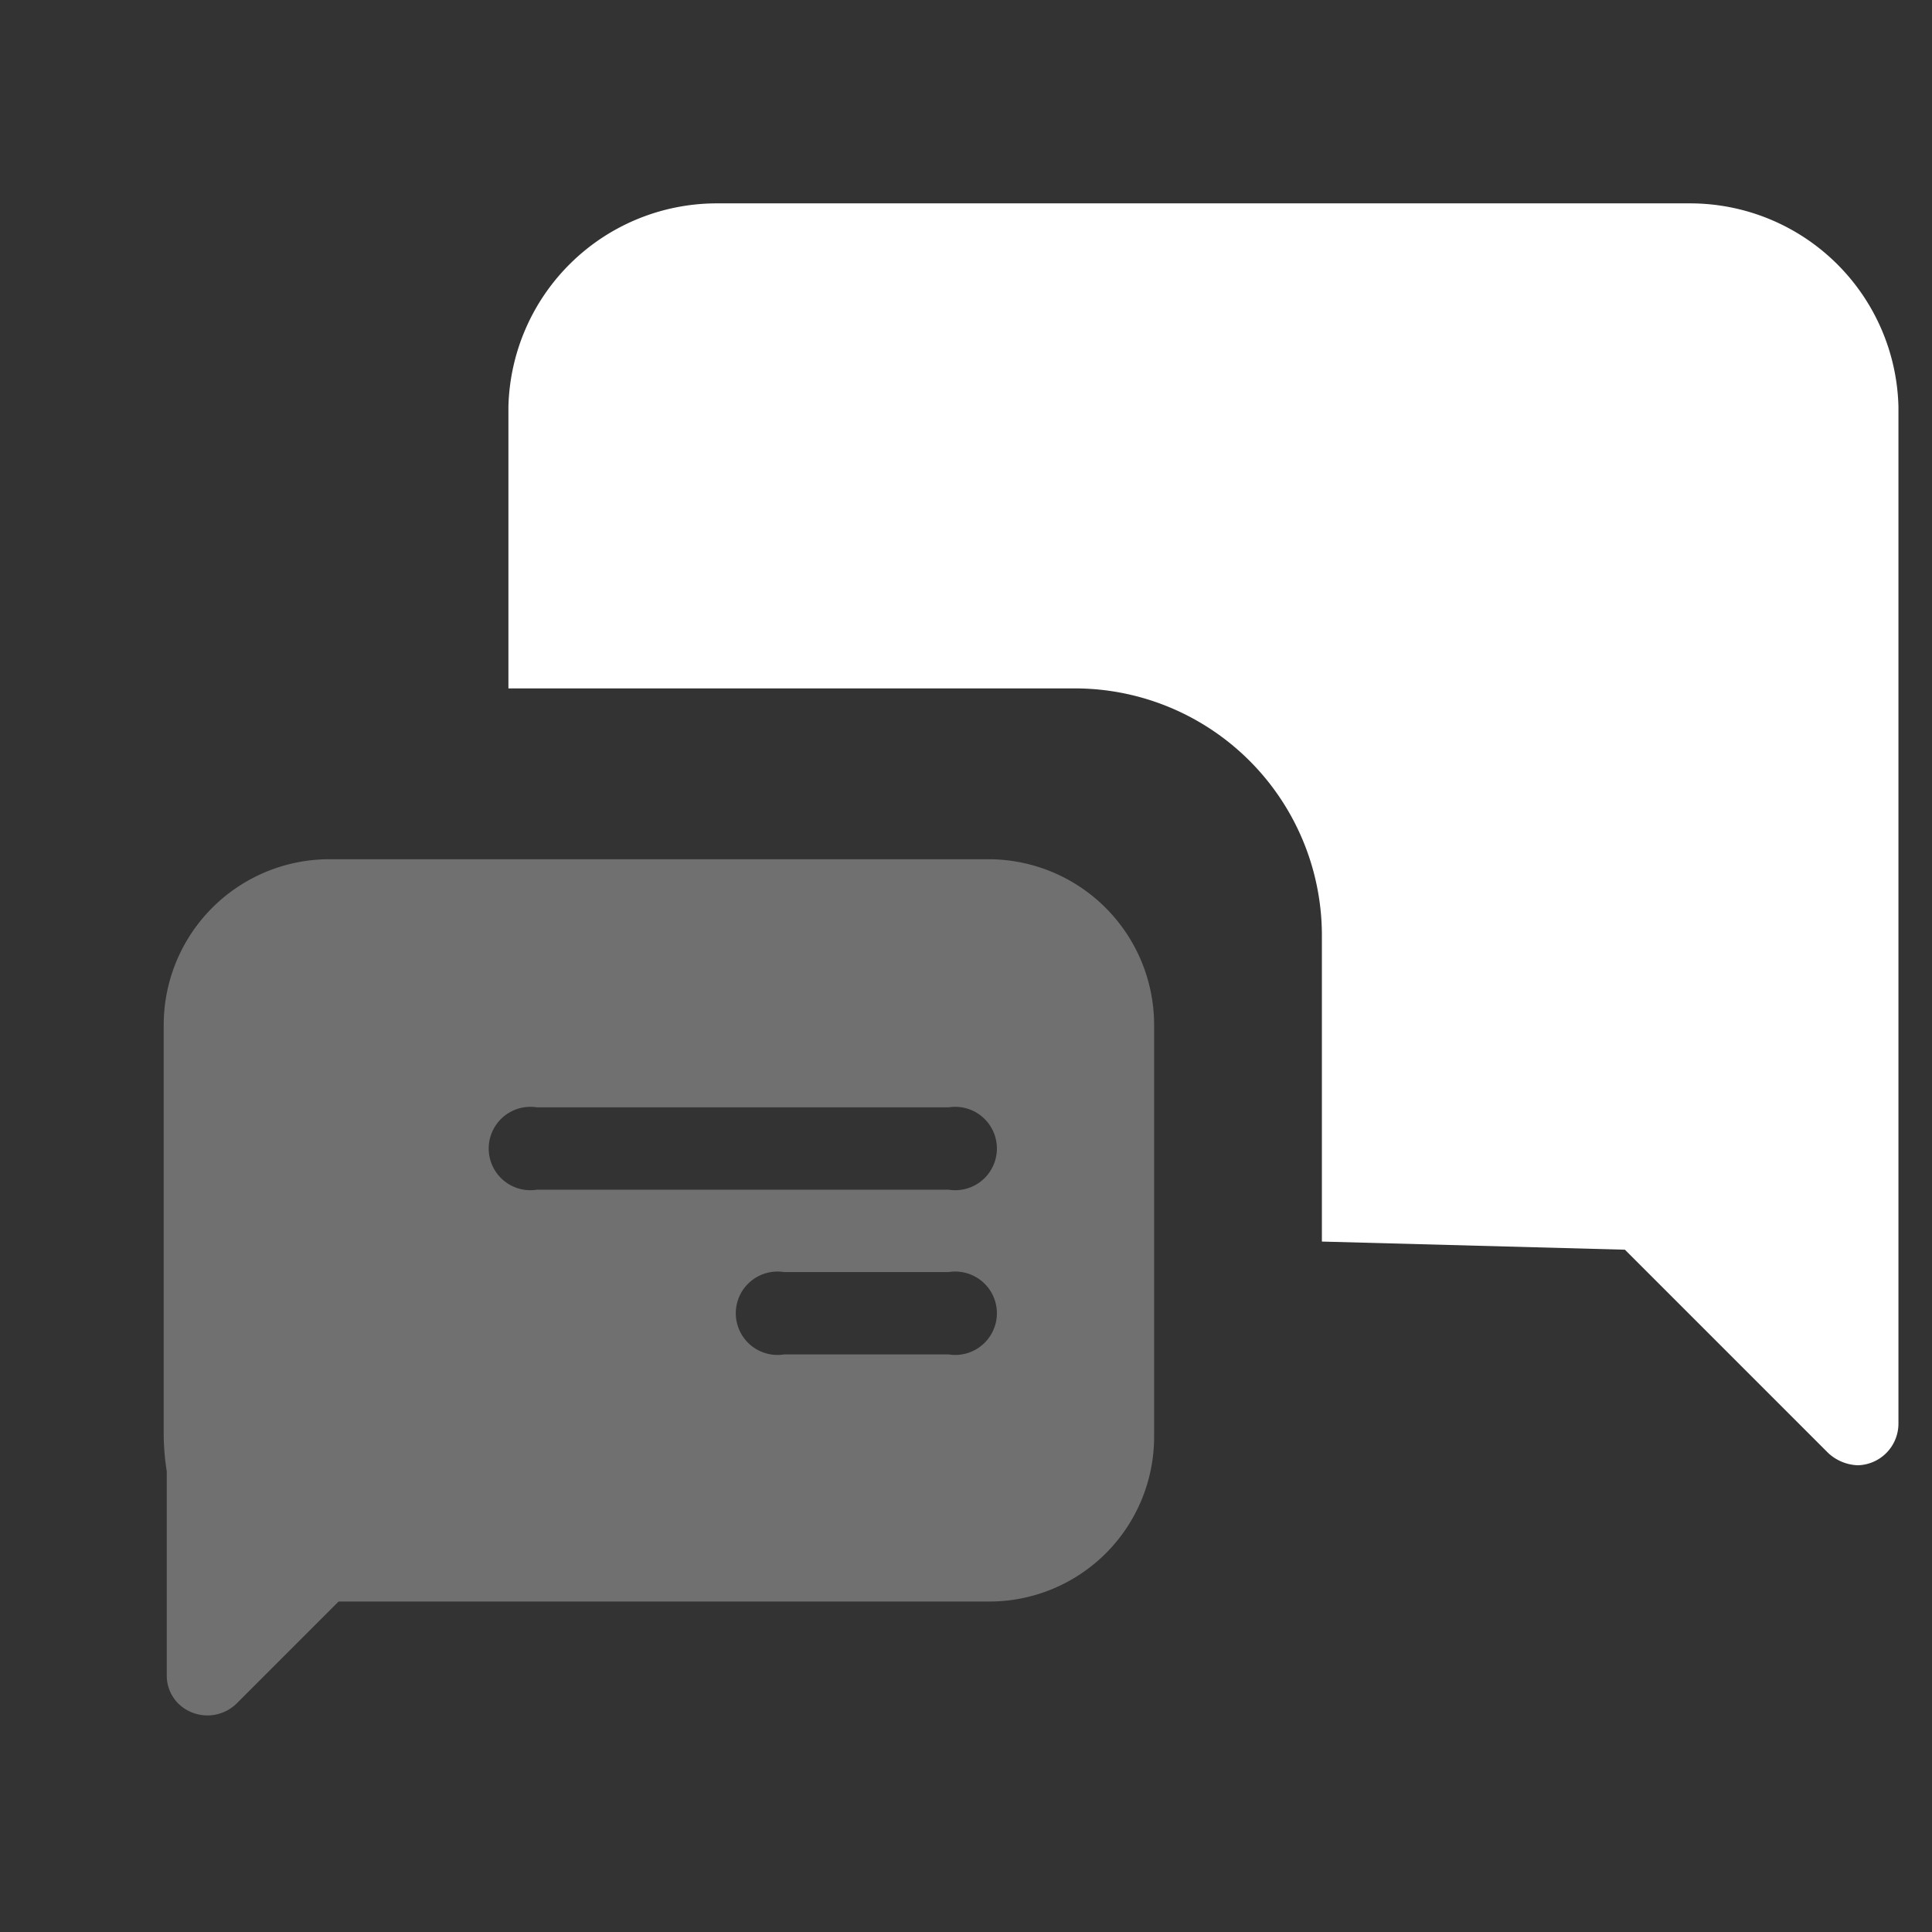
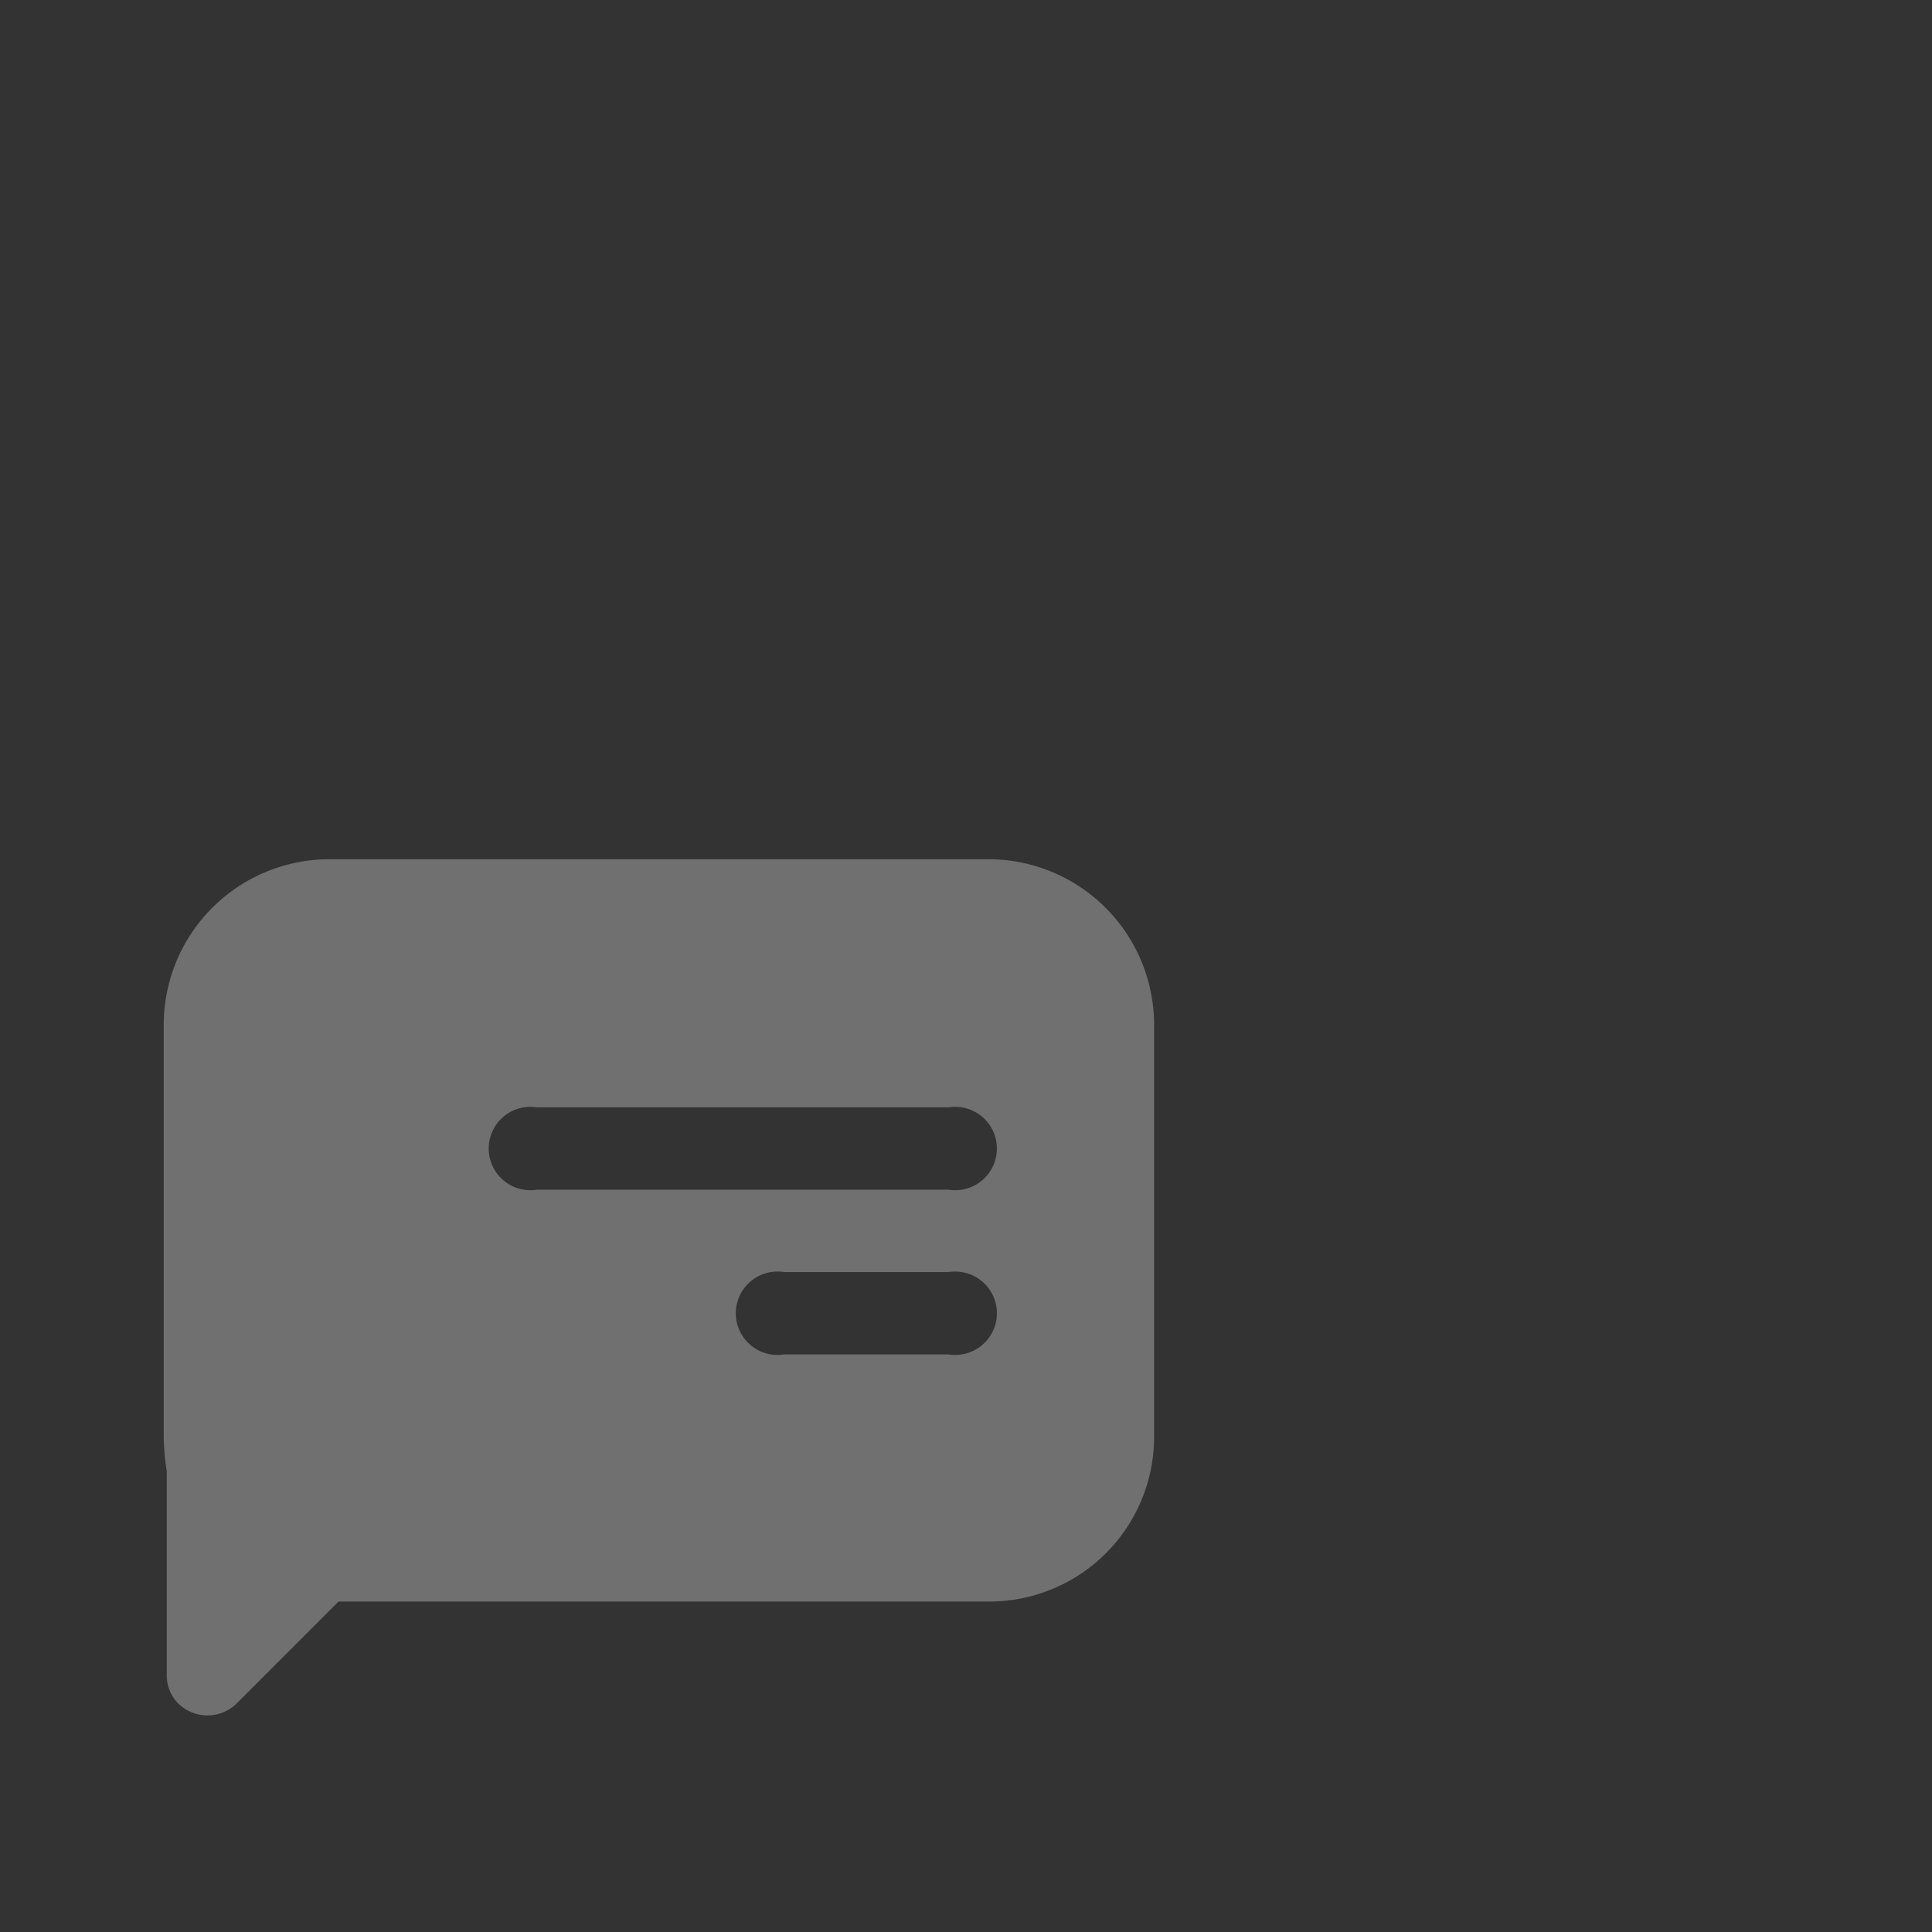
<svg xmlns="http://www.w3.org/2000/svg" t="1755827468551" class="icon" viewBox="0 0 1024 1024" version="1.1" p-id="14494" width="256" height="256">
  <rect x="0" y="0" width="1024" height="1024" fill="#333333" stroke="none" />
-   <path d="M700.632 658.055v-161.684a130.964 130.964 0 0 0-130.964-131.503H269.474V215.579a110.484 110.484 0 0 1 110.484-107.789h515.773a110.484 110.484 0 0 1 110.484 107.789v538.947a22.097 22.097 0 0 1-21.558 22.097 24.253 24.253 0 0 1-15.629-6.467l-107.789-107.789z" fill="#ffffff" p-id="14495" />
  <path d="M86.771 761.533v-218.813a87.848 87.848 0 0 1 87.309-87.309h350.316a87.848 87.848 0 0 1 87.309 87.309v218.813a87.309 87.309 0 0 1-87.309 87.309h-344.926l-53.895 53.895a22.097 22.097 0 0 1-31.259 0 21.019 21.019 0 0 1-5.928-15.091v-107.789a132.042 132.042 0 0 1-1.617-18.324z m197.794-174.619a22.097 22.097 0 1 0 0 43.655h218.274a22.097 22.097 0 1 0 0-43.655h-215.579z m130.964 87.309a22.097 22.097 0 1 0 0 43.655h87.309a22.097 22.097 0 1 0 0-43.655H415.528z" fill="#ffffff" opacity=".3" p-id="14496" />
</svg>